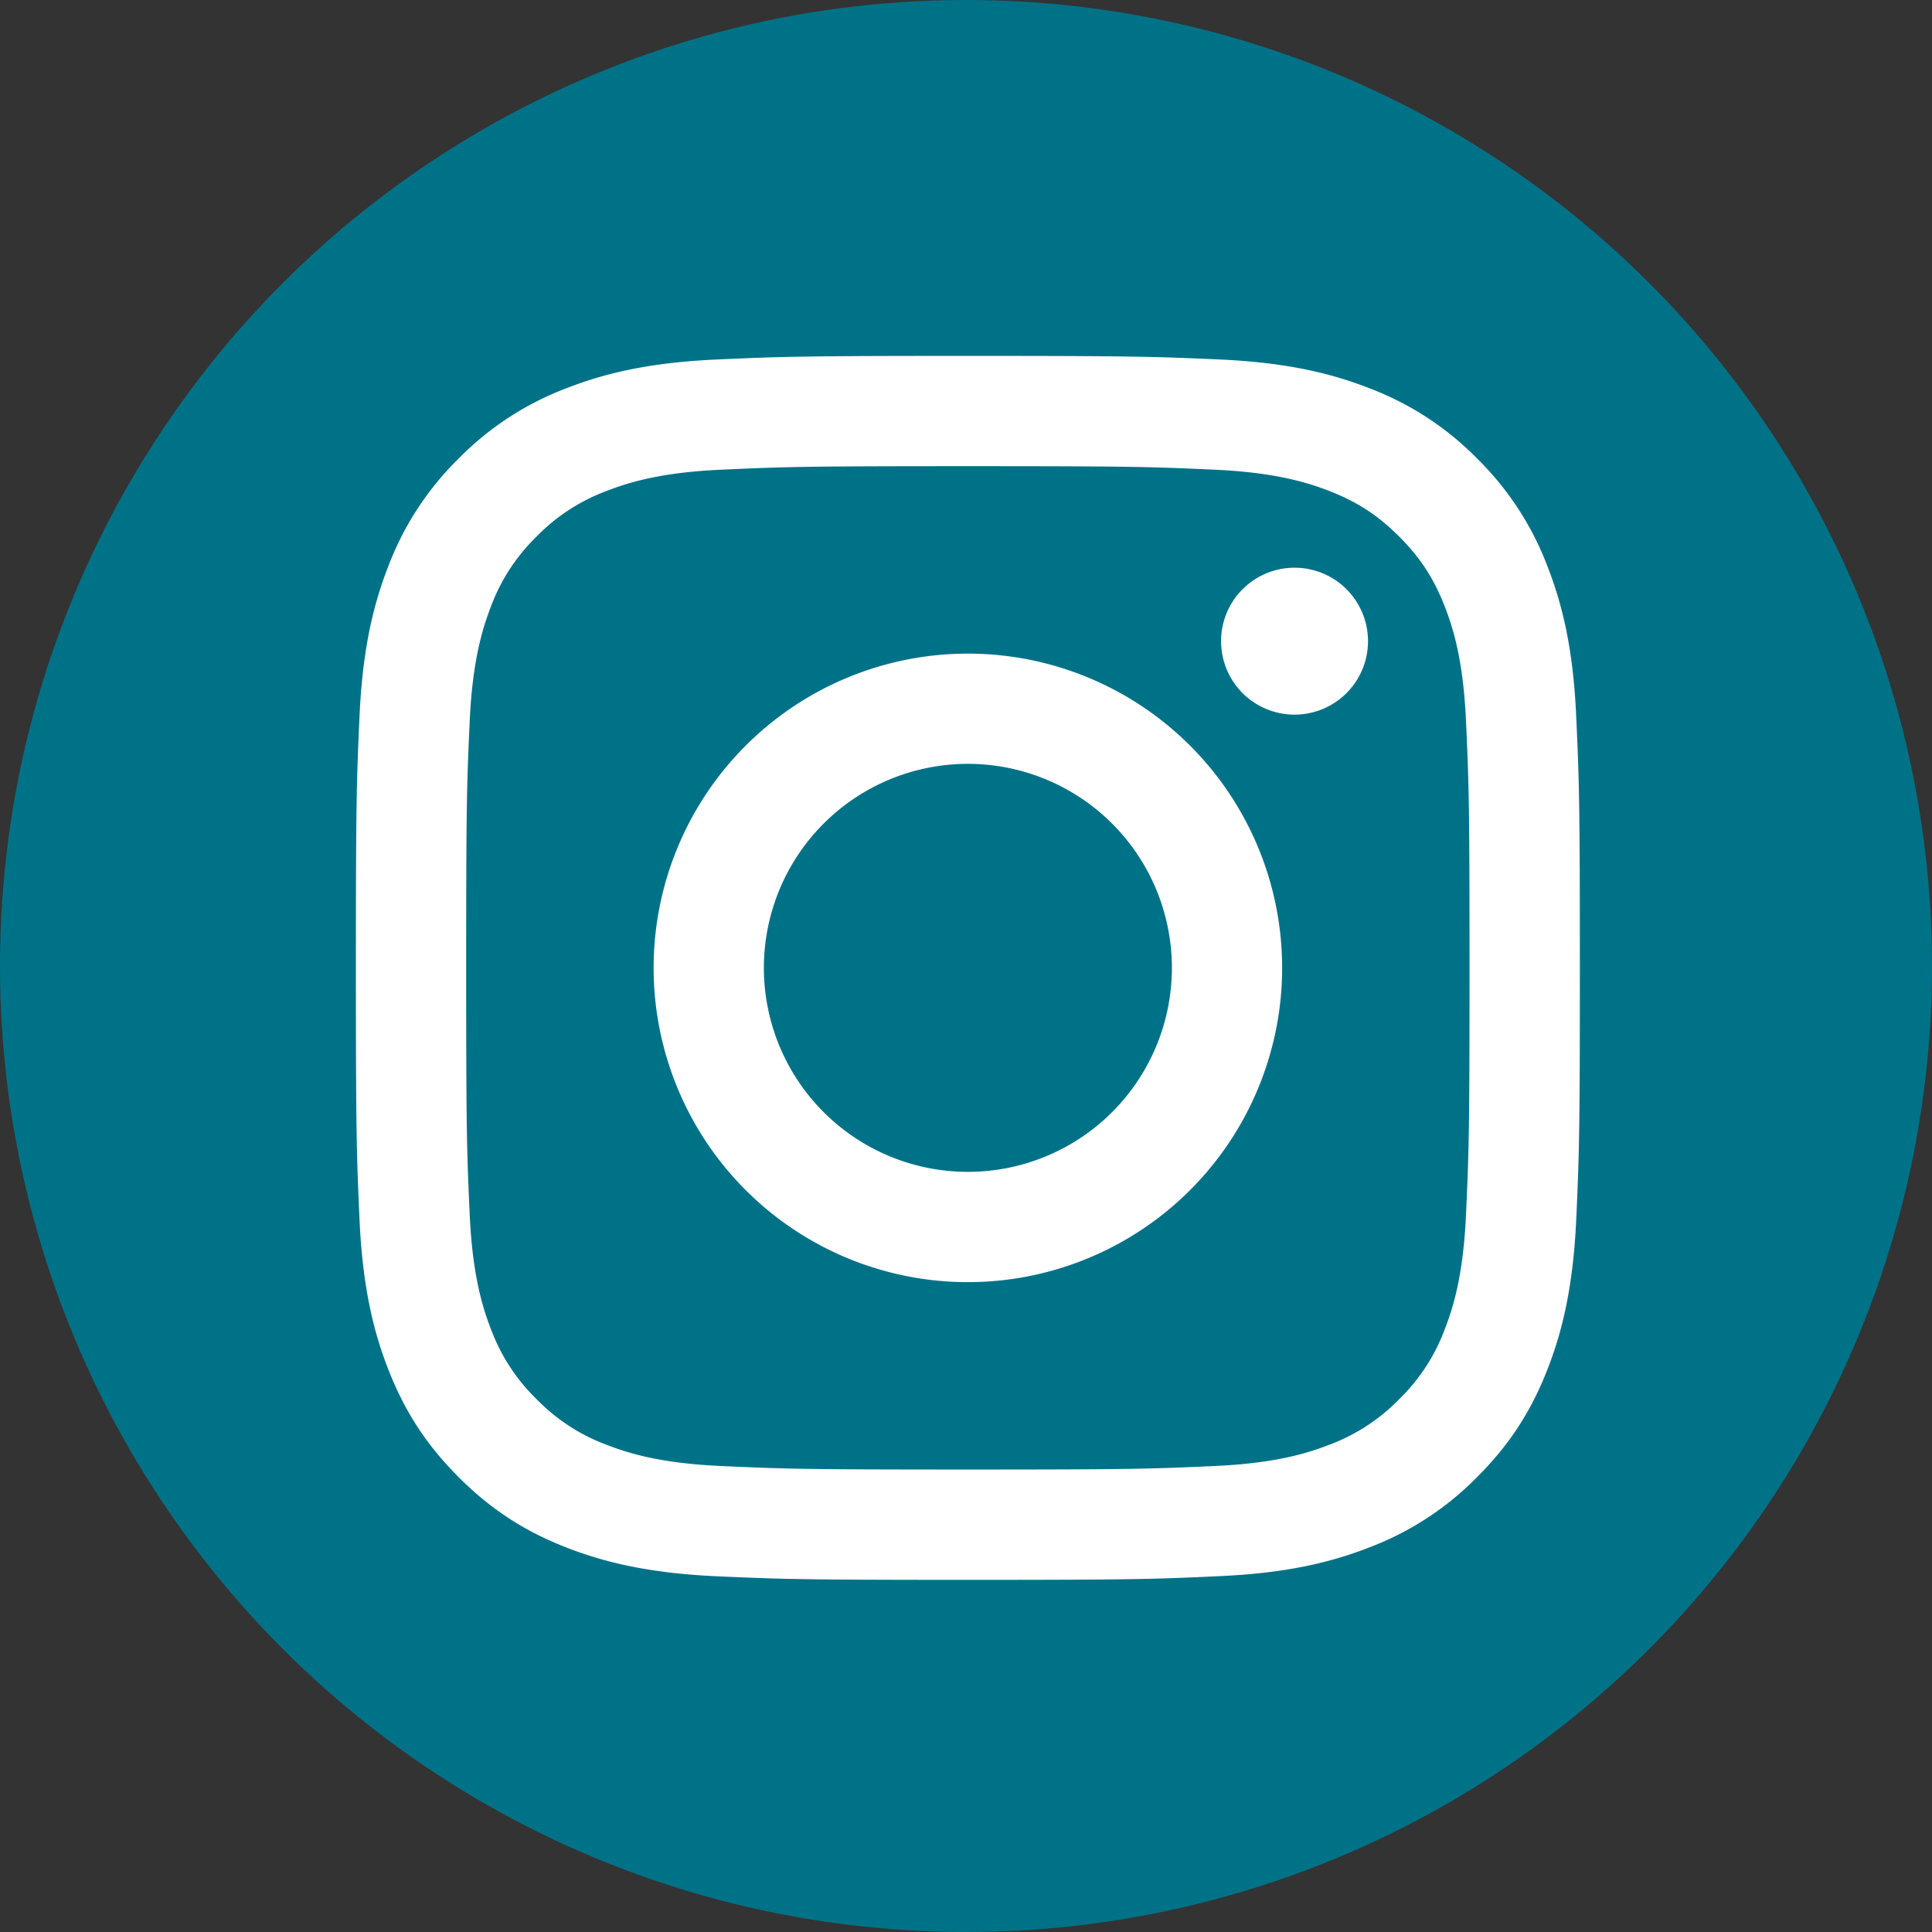
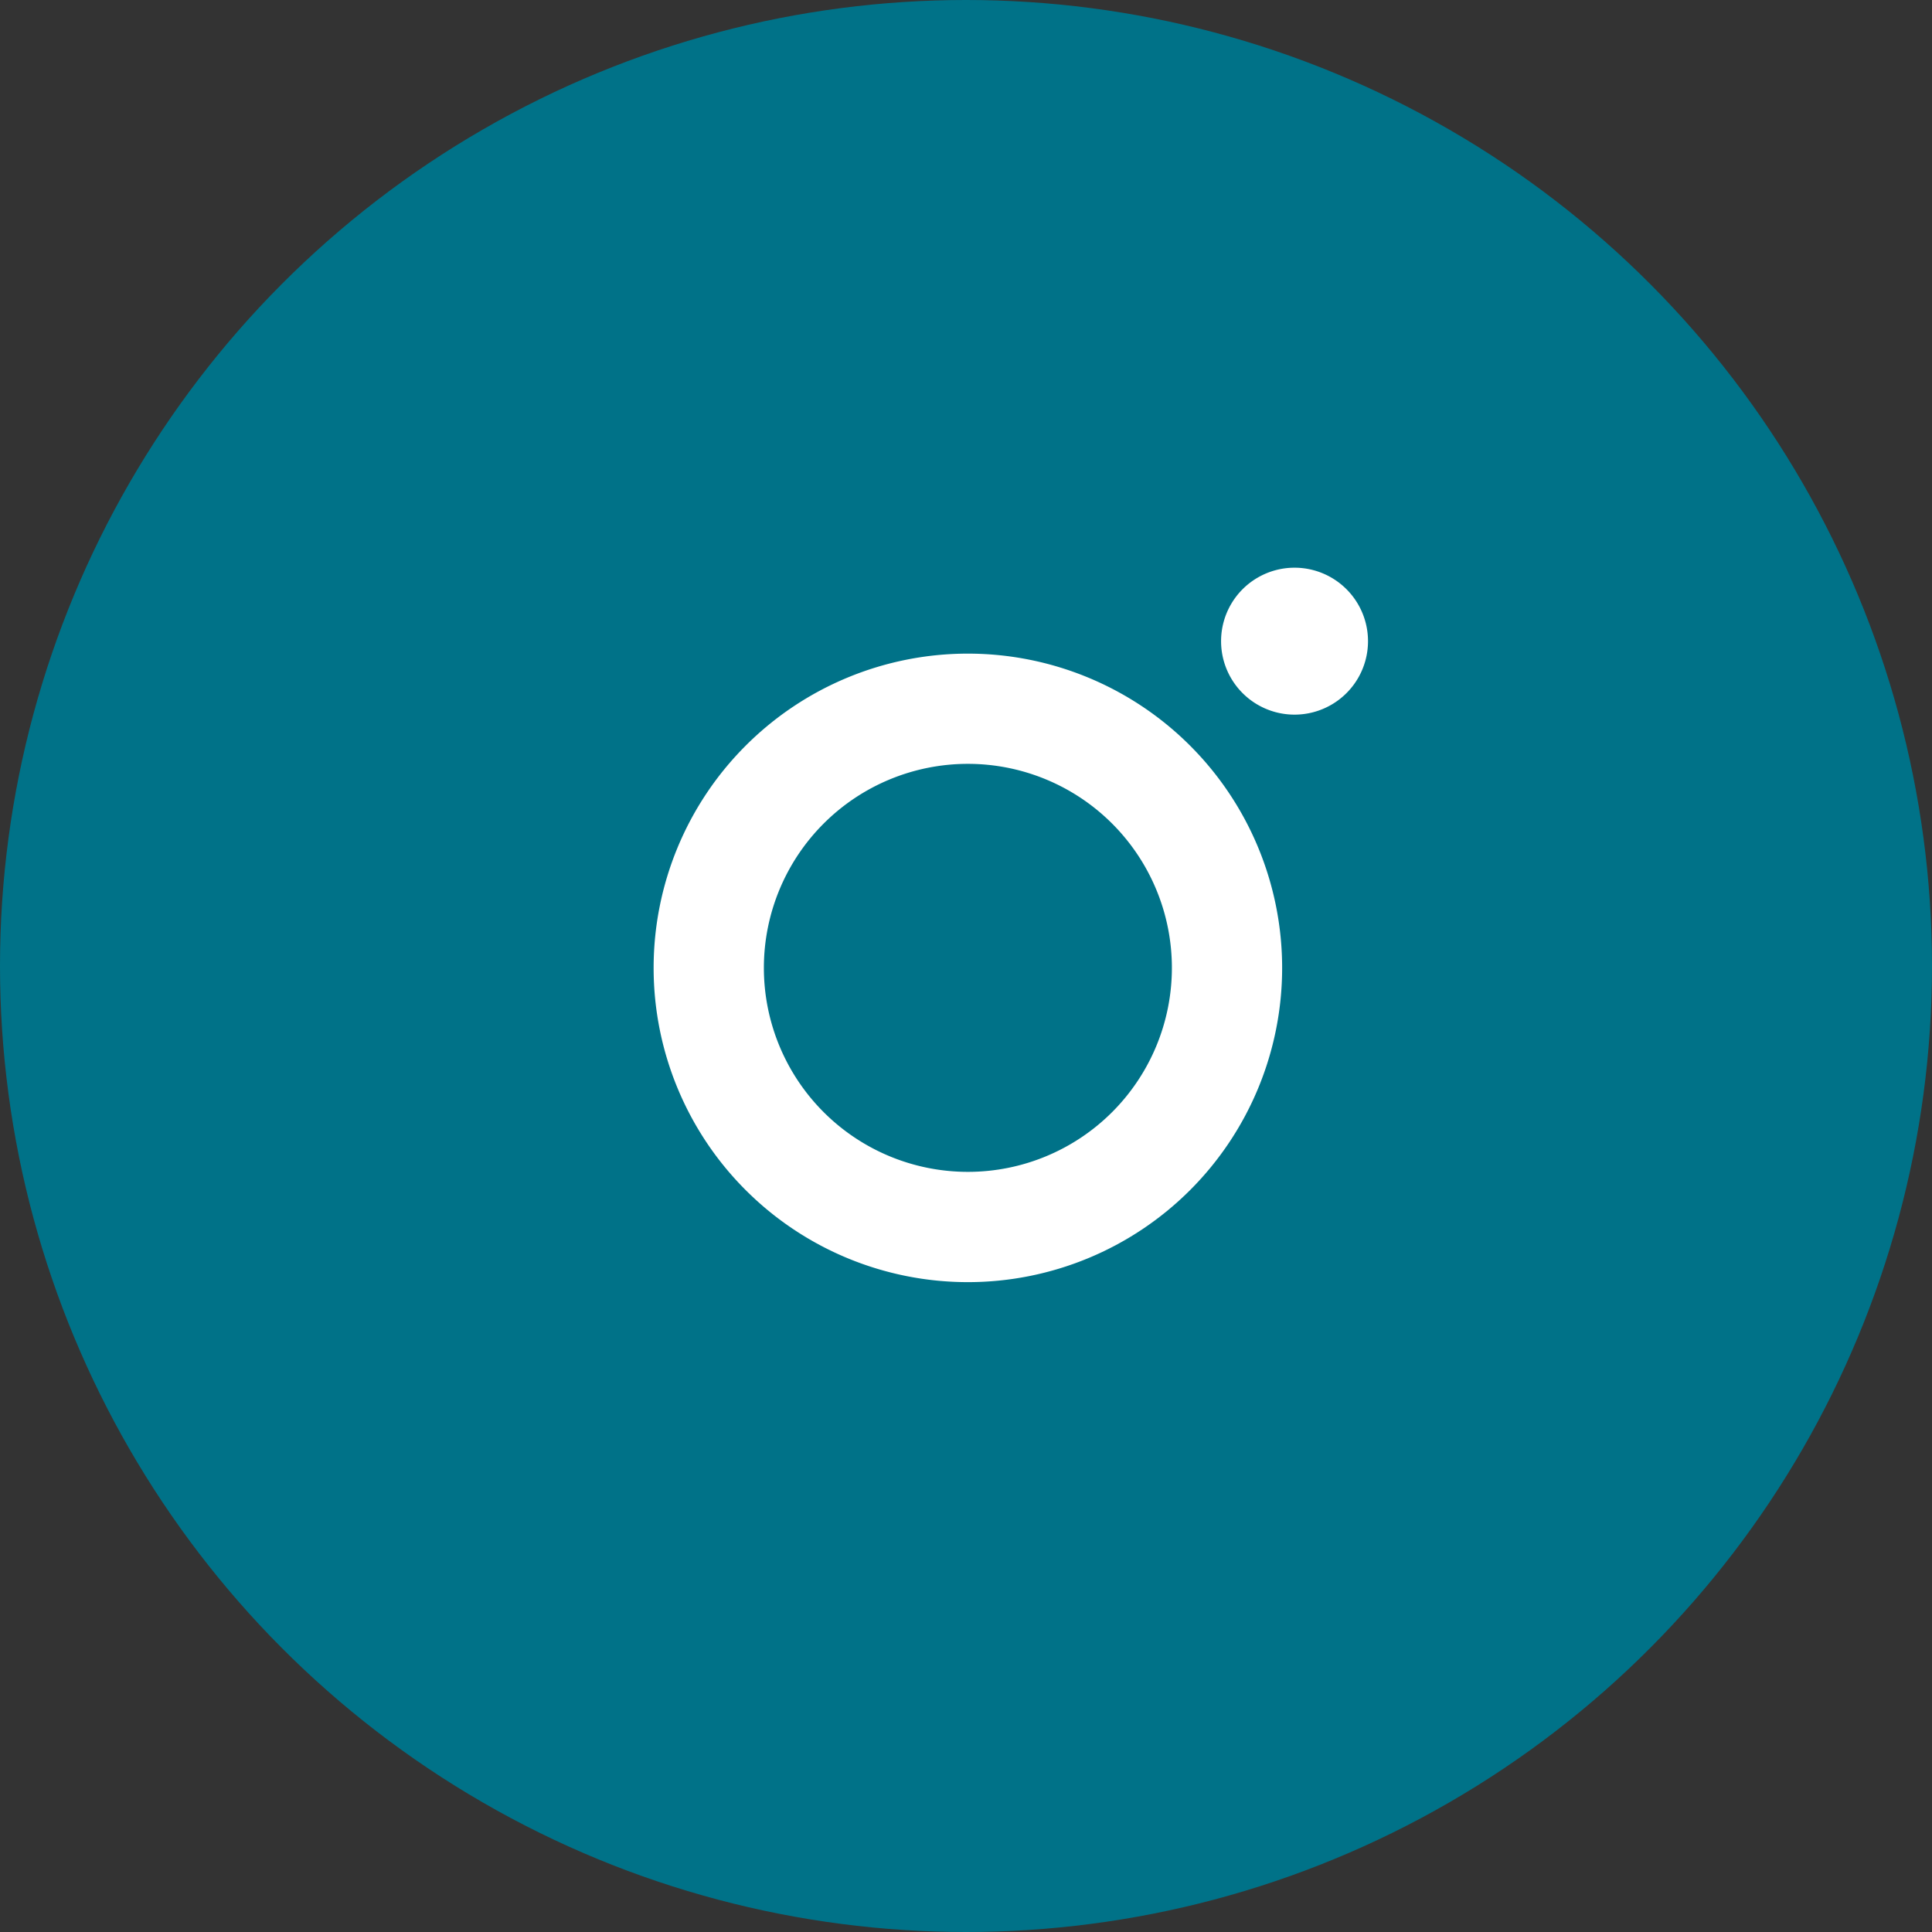
<svg xmlns="http://www.w3.org/2000/svg" width="38" height="38" fill="none">
  <rect width="100%" height="100%" fill="#333333" stroke="none" />
  <circle cx="19" cy="19" r="19" fill="#007288" />
-   <path fill="#fff" d="M19.037 7c-3.27 0-3.68.014-4.963.072-1.281.059-2.156.262-2.922.56A5.9 5.9 0 0 0 9.02 9.02a5.9 5.9 0 0 0-1.388 2.132c-.298.766-.501 1.64-.56 2.922C7.014 15.358 7 15.768 7 19.037s.014 3.679.072 4.963c.059 1.28.262 2.156.56 2.921.308.792.72 1.463 1.388 2.132.67.67 1.34 1.081 2.132 1.389.766.297 1.64.5 2.922.56 1.284.058 1.694.072 4.963.072S22.716 31.06 24 31c1.28-.058 2.156-.262 2.921-.56a5.901 5.901 0 0 0 2.132-1.388c.67-.669 1.081-1.34 1.389-2.132.297-.765.5-1.64.56-2.921.058-1.284.072-1.694.072-4.963 0-3.27-.014-3.68-.073-4.963-.058-1.281-.262-2.156-.56-2.922a5.9 5.9 0 0 0-1.388-2.132 5.901 5.901 0 0 0-2.132-1.388c-.765-.298-1.64-.501-2.921-.56C22.716 7.014 22.306 7 19.037 7Zm0 2.169c3.214 0 3.594.012 4.864.07 1.173.053 1.81.25 2.235.414.562.219.963.48 1.384.9.42.422.682.823.9 1.385.165.424.361 1.061.414 2.235.058 1.27.07 1.65.07 4.864s-.012 3.594-.07 4.864c-.053 1.173-.249 1.81-.414 2.235a3.73 3.73 0 0 1-.9 1.384 3.73 3.73 0 0 1-1.384.9c-.424.165-1.062.361-2.235.414-1.27.058-1.65.07-4.864.07s-3.595-.012-4.864-.07c-1.174-.053-1.811-.249-2.235-.414a3.73 3.73 0 0 1-1.384-.9 3.73 3.73 0 0 1-.9-1.384c-.165-.424-.361-1.062-.415-2.235-.058-1.27-.07-1.65-.07-4.864s.012-3.595.07-4.864c.054-1.174.25-1.811.414-2.235a3.73 3.73 0 0 1 .9-1.384 3.73 3.73 0 0 1 1.385-.9c.424-.165 1.061-.362 2.235-.415 1.27-.058 1.65-.07 4.864-.07" />
  <path fill="#fff" d="M19.037 23.049a4.012 4.012 0 1 1 0-8.025 4.012 4.012 0 0 1 0 8.025Zm0-10.193a6.181 6.181 0 1 0 0 12.362 6.181 6.181 0 0 0 0-12.362Zm7.87-.245a1.444 1.444 0 1 1-2.89 0 1.444 1.444 0 0 1 2.89 0Z" />
</svg>